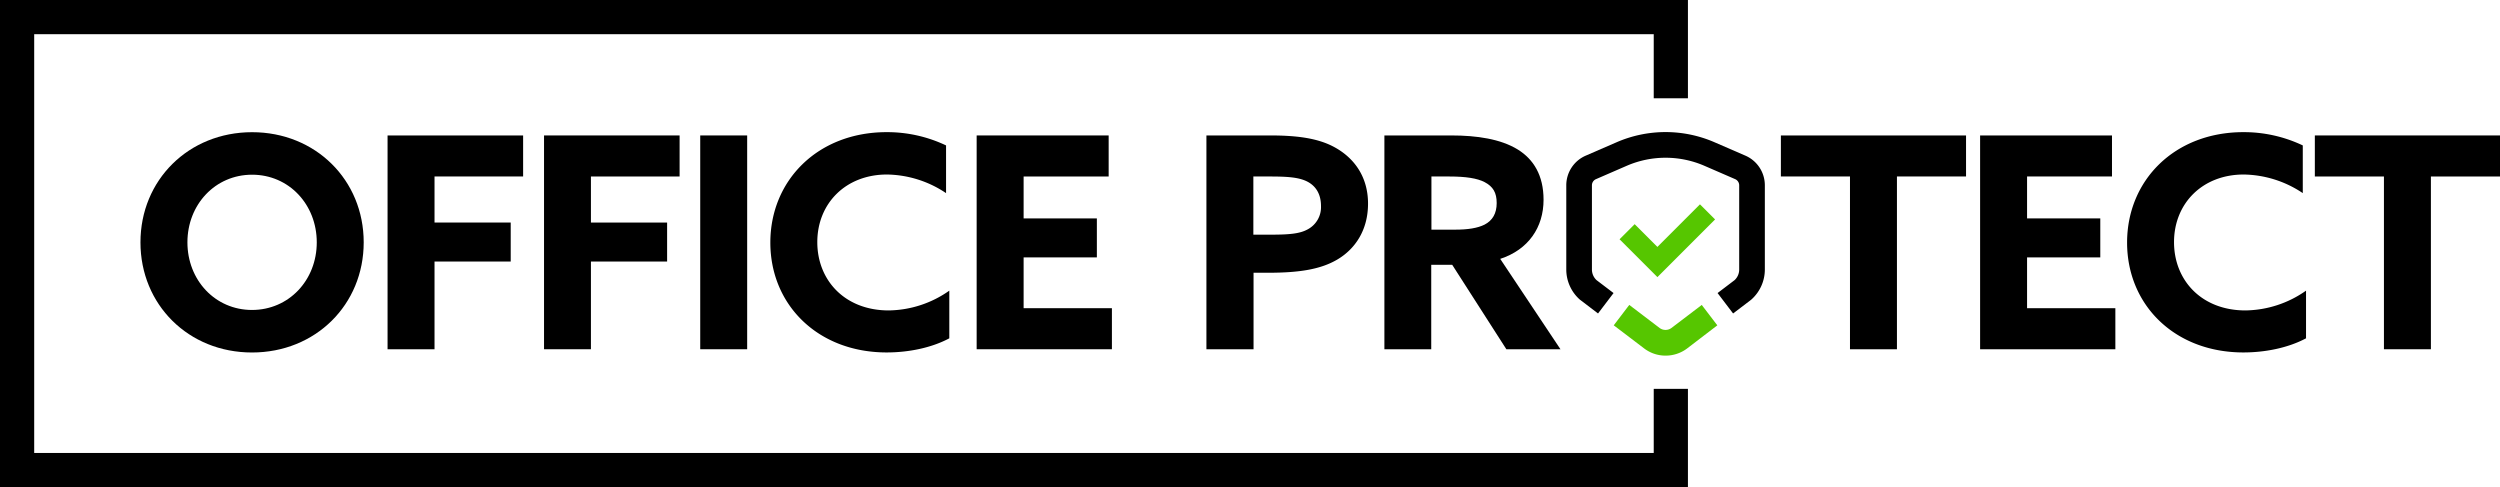
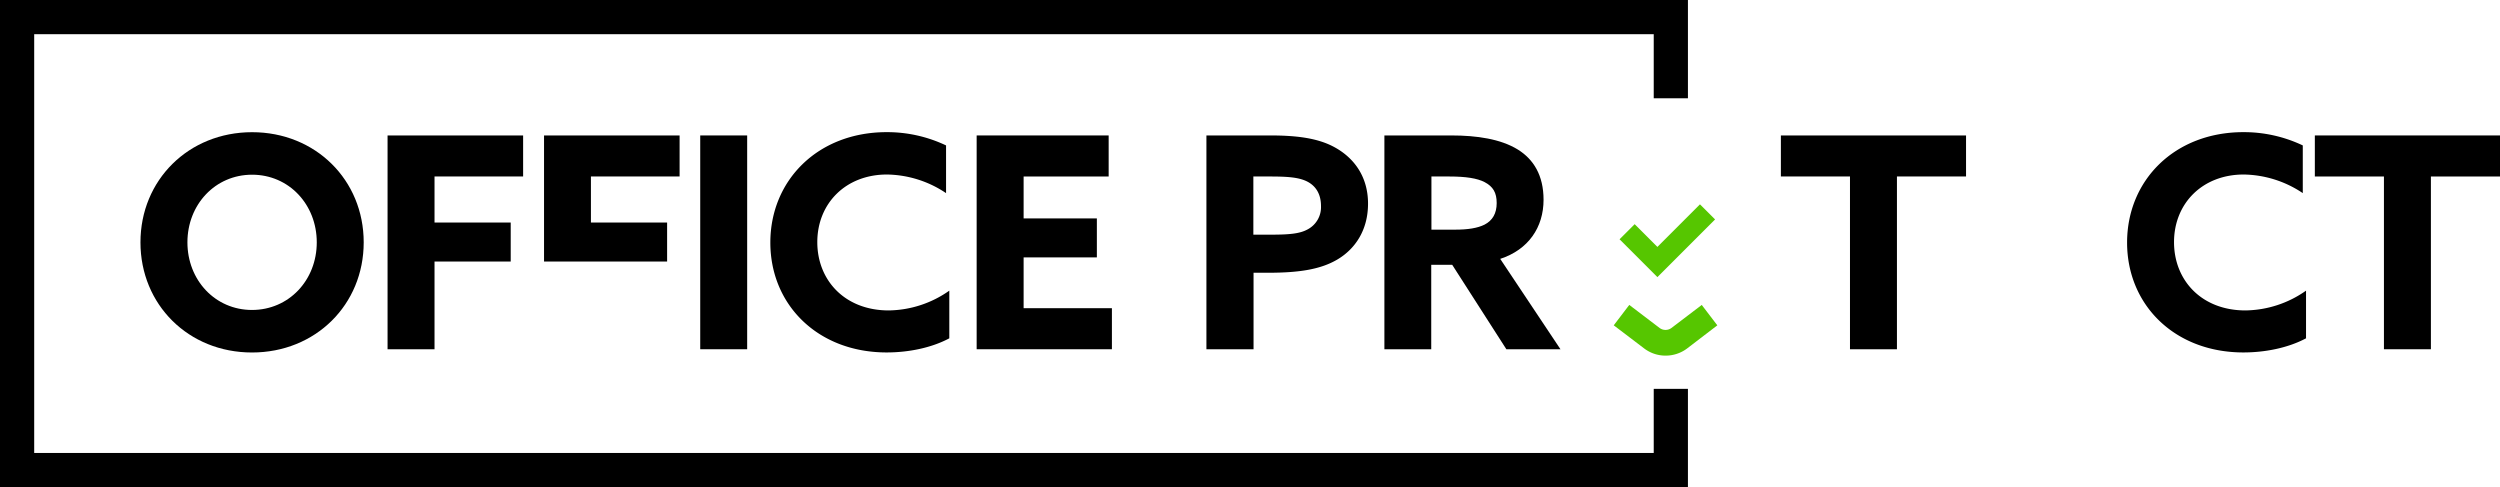
<svg xmlns="http://www.w3.org/2000/svg" xmlns:ns1="http://sodipodi.sourceforge.net/DTD/sodipodi-0.dtd" xmlns:ns2="http://www.inkscape.org/namespaces/inkscape" viewBox="0 0 1061.51 206.84" version="1.1" id="svg42" ns1:docname="officeprotect.svg" ns2:version="0.92.4 5da689c313, 2019-01-14">
  <ns1:namedview pagecolor="#ffffff" bordercolor="#666666" borderopacity="1" objecttolerance="10" gridtolerance="10" guidetolerance="10" ns2:pageopacity="0" ns2:pageshadow="2" ns2:window-width="2048" ns2:window-height="1397" id="namedview44" showgrid="false" ns2:zoom="0.33066104" ns2:cx="-16.633348" ns2:cy="103.42" ns2:window-x="548" ns2:window-y="40" ns2:window-maximized="0" ns2:current-layer="svg42" />
  <defs id="defs4">
    <style id="style2">.cls-1{fill:#fff;}.cls-2{fill:#56c600;}</style>
  </defs>
  <title id="title6">logo-renverse</title>
  <path class="cls-1" d="m 59.64,102.9 c 0,-26.46 20.44,-46.77 47.4,-46.77 26.96,0 47.39,20.31 47.39,46.77 0,26.46 -20.43,46.77 -47.43,46.77 -27,0 -47.36,-20.32 -47.36,-46.77 z m 74.86,0 c 0,-16.05 -11.79,-28.72 -27.46,-28.72 -15.67,0 -27.46,12.67 -27.46,28.72 0,16.05 11.78,28.71 27.42,28.71 15.64,0 27.5,-12.61 27.5,-28.71 z" id="path8" ns2:connector-curvature="0" style="fill:#000000;fill-opacity:1" />
  <path class="cls-1" d="m 164.56,57.51 h 57.56 V 74.94 H 184.5 V 94.5 h 32.35 v 16.55 H 184.5 v 37.24 h -19.94 z" id="path10" ns2:connector-curvature="0" style="fill:#000000;fill-opacity:1" />
-   <path class="cls-1" d="m 231,57.51 h 57.56 V 74.94 H 250.91 V 94.5 h 32.35 v 16.55 h -32.35 v 37.24 H 231 Z" id="path12" ns2:connector-curvature="0" style="fill:#000000;fill-opacity:1" />
+   <path class="cls-1" d="m 231,57.51 h 57.56 V 74.94 H 250.91 V 94.5 h 32.35 v 16.55 h -32.35 H 231 Z" id="path12" ns2:connector-curvature="0" style="fill:#000000;fill-opacity:1" />
  <path class="cls-1" d="m 297.32,57.51 h 19.93 v 90.78 h -19.93 z" id="path14" ns2:connector-curvature="0" style="fill:#000000;fill-opacity:1" />
  <path class="cls-1" d="m 403.08,143.65 c -7.77,4.14 -17.55,6 -26.58,6 -29.22,0 -49.41,-20.19 -49.41,-46.65 0,-26.46 20.19,-46.89 49.41,-46.89 a 58.21,58.21 0 0 1 25.2,5.64 V 82 a 46.06,46.06 0 0 0 -25.08,-7.9 c -17.55,0 -29.59,12.29 -29.59,28.71 0,16.18 11.66,29 30.35,29 a 45.58,45.58 0 0 0 25.7,-8.4 z" id="path16" ns2:connector-curvature="0" style="fill:#000000;fill-opacity:1" />
  <path class="cls-1" d="m 414.69,57.51 h 56.05 v 17.43 h -36.11 v 17.8 h 31.1 v 16.55 h -31.1 v 21.57 h 37.49 v 17.43 h -57.43 z" id="path18" ns2:connector-curvature="0" style="fill:#000000;fill-opacity:1" />
  <path class="cls-1" d="m 512.25,57.51 h 27 c 10.78,0 19.81,1 26.95,4.76 7.9,4.14 14.67,11.91 14.67,24.2 0,11.16 -5.39,19.19 -13,23.7 -7,4.14 -16,5.64 -29.34,5.64 h -6.27 v 32.48 h -20.01 z m 27.21,42.13 c 7.9,0 12.41,-0.38 15.8,-2.26 a 10.67,10.67 0 0 0 5.64,-9.9 c 0,-5.15 -2.26,-8.78 -6.4,-10.66 -3.63,-1.63 -8.52,-1.88 -15.54,-1.88 h -6.78 v 24.7 z" id="path20" ns2:connector-curvature="0" style="fill:#000000;fill-opacity:1" />
  <path class="cls-1" d="m 587.82,57.51 h 28.46 c 10.79,0 20.94,1.5 28.22,6 6.64,4.14 10.9,10.91 10.9,21.32 0,11.67 -6.4,21.17 -18.4,25.09 l 25.58,38.37 h -22.97 l -23,-35.86 h -8.9 v 35.86 h -19.89 z m 30,40 c 5.39,0 9.53,-0.63 12.54,-2.14 3.38,-1.75 5.14,-4.76 5.14,-9.15 0,-4.39 -1.51,-7 -5.14,-8.9 -3.14,-1.63 -8,-2.38 -14.92,-2.38 h -7.65 v 22.57 z" id="path22" ns2:connector-curvature="0" style="fill:#000000;fill-opacity:1" />
  <path class="cls-1" d="M 785.51,74.94 H 756.17 V 57.51 h 78.62 v 17.43 h -29.34 v 73.35 h -19.94 z" id="path24" ns2:connector-curvature="0" style="fill:#000000;fill-opacity:1" />
-   <path class="cls-1" d="m 840.76,57.51 h 56 V 74.94 H 860.7 v 17.8 h 31.09 v 16.55 H 860.7 v 21.57 h 37.49 v 17.43 h -57.43 z" id="path26" ns2:connector-curvature="0" style="fill:#000000;fill-opacity:1" />
  <path class="cls-1" d="m 979.15,143.65 c -7.77,4.14 -17.55,6 -26.58,6 -29.22,0 -49.4,-20.19 -49.4,-46.65 0,-26.46 20.18,-46.89 49.4,-46.89 a 58.18,58.18 0 0 1 25.2,5.64 V 82 a 46.06,46.06 0 0 0 -25.08,-7.9 c -17.55,0 -29.59,12.29 -29.59,28.71 0,16.18 11.66,29 30.35,29 a 45.58,45.58 0 0 0 25.7,-8.4 z" id="path28" ns2:connector-curvature="0" style="fill:#000000;fill-opacity:1" />
  <path class="cls-1" d="M 1012.23,74.94 H 982.89 V 57.51 h 78.62 v 17.43 h -29.34 v 73.35 h -19.94 z" id="path30" ns2:connector-curvature="0" style="fill:#000000;fill-opacity:1" />
  <polygon class="cls-1" points="716.7,41.73 702.18,41.73 702.18,14.52 14.52,14.52 14.52,192.33 702.18,192.33 702.18,165.11 716.7,165.11 716.7,206.84 0,206.84 0,0 716.7,0 " id="polygon32" style="fill:#000000;fill-opacity:1" />
  <polygon class="cls-2" points="721.81,86.76 728.23,93.17 703.74,117.67 687.67,101.6 694.09,95.19 703.74,104.84 " id="polygon34" style="fill:#56c600" />
-   <path class="cls-1" d="m 678.53,133.1 -7.75,-5.91 a 17.08,17.08 0 0 1 -5.73,-12.75 V 78.67 a 13.71,13.71 0 0 1 8.24,-12.57 l 13.18,-5.72 a 52.14,52.14 0 0 1 41.47,0 l 13.17,5.71 a 13.73,13.73 0 0 1 8.25,12.58 v 35.77 a 17.08,17.08 0 0 1 -5.73,12.75 l -0.32,0.26 -7.43,5.65 -6.59,-8.67 7.24,-5.5 a 6.15,6.15 0 0 0 1.94,-4.49 V 78.67 a 2.86,2.86 0 0 0 -1.7,-2.6 l -13.16,-5.71 a 41.47,41.47 0 0 0 -32.81,0 l -13.17,5.72 a 2.84,2.84 0 0 0 -1.69,2.59 v 35.77 a 6.15,6.15 0 0 0 1.94,4.49 l 7.24,5.5 z" id="path36" ns2:connector-curvature="0" style="fill:#000000;fill-opacity:1" />
  <path class="cls-2" d="m 707.2,151 a 14.93,14.93 0 0 1 -9.09,-3.06 l -12.91,-9.81 6.6,-8.66 12.89,9.8 a 4.23,4.23 0 0 0 5,0 l 12.88,-9.79 6.61,8.66 -12.88,9.86 a 15.16,15.16 0 0 1 -9.1,3 z" id="path38" ns2:connector-curvature="0" style="fill:#56c600" />
</svg>